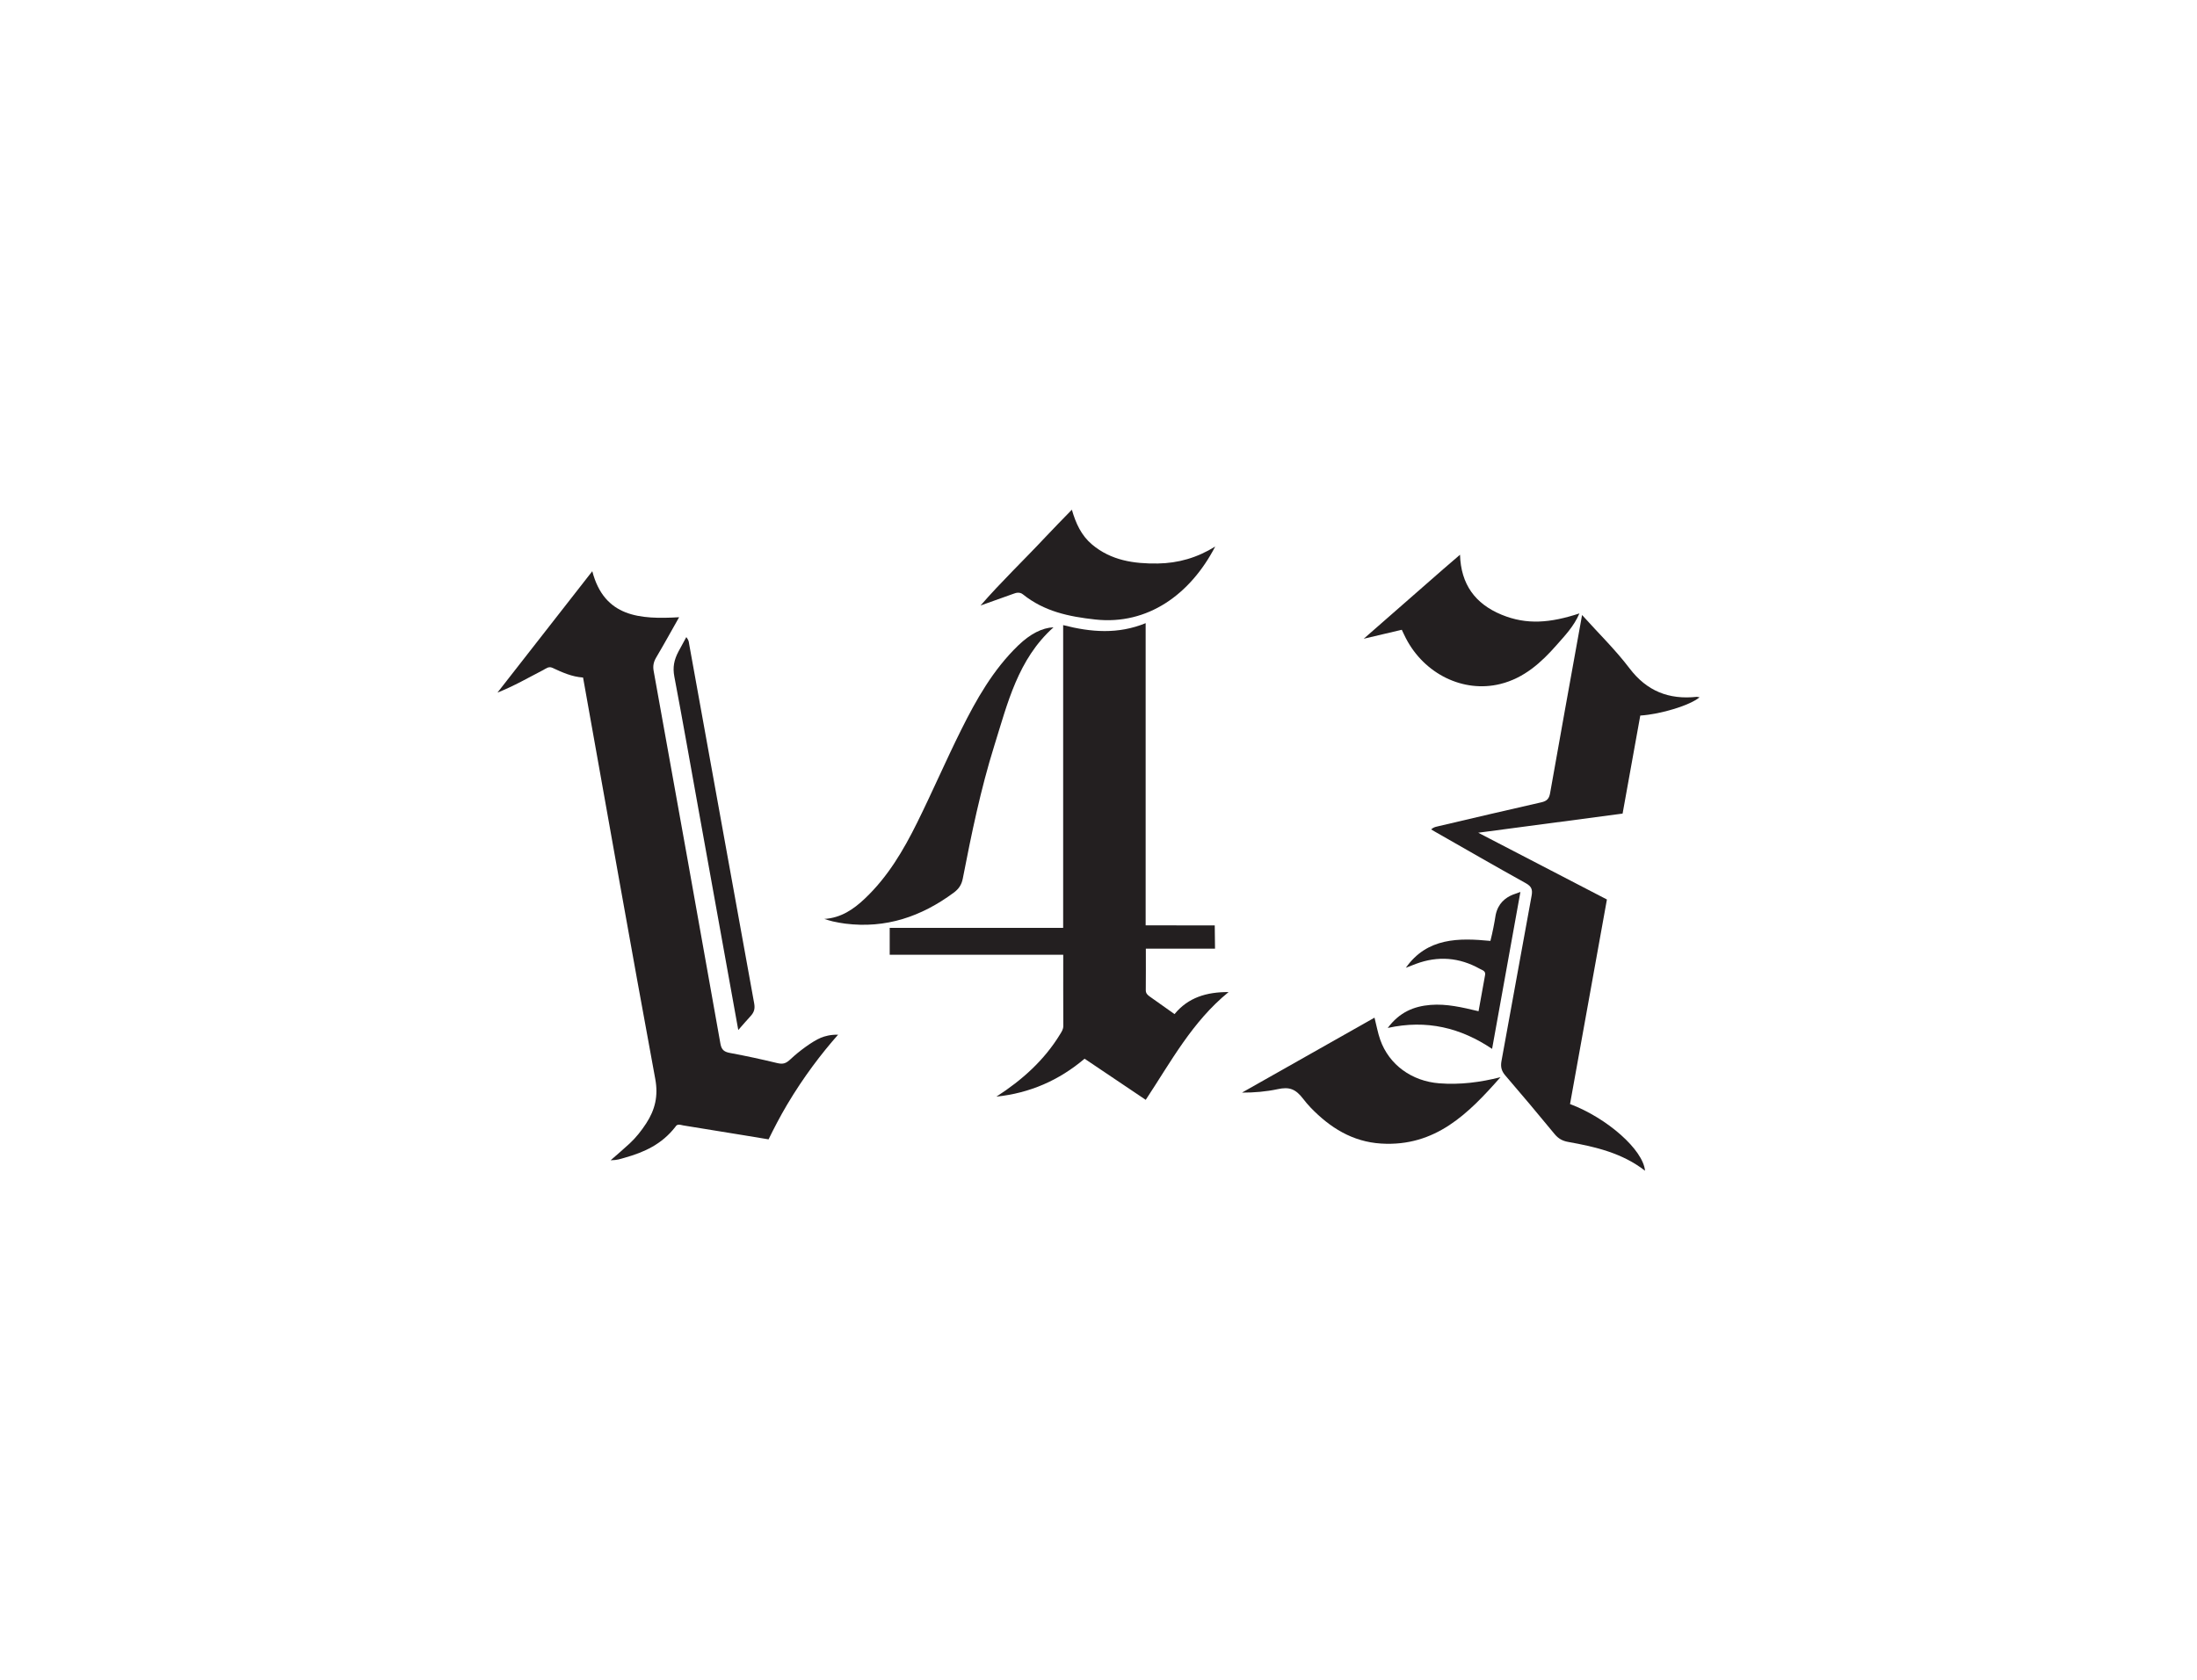
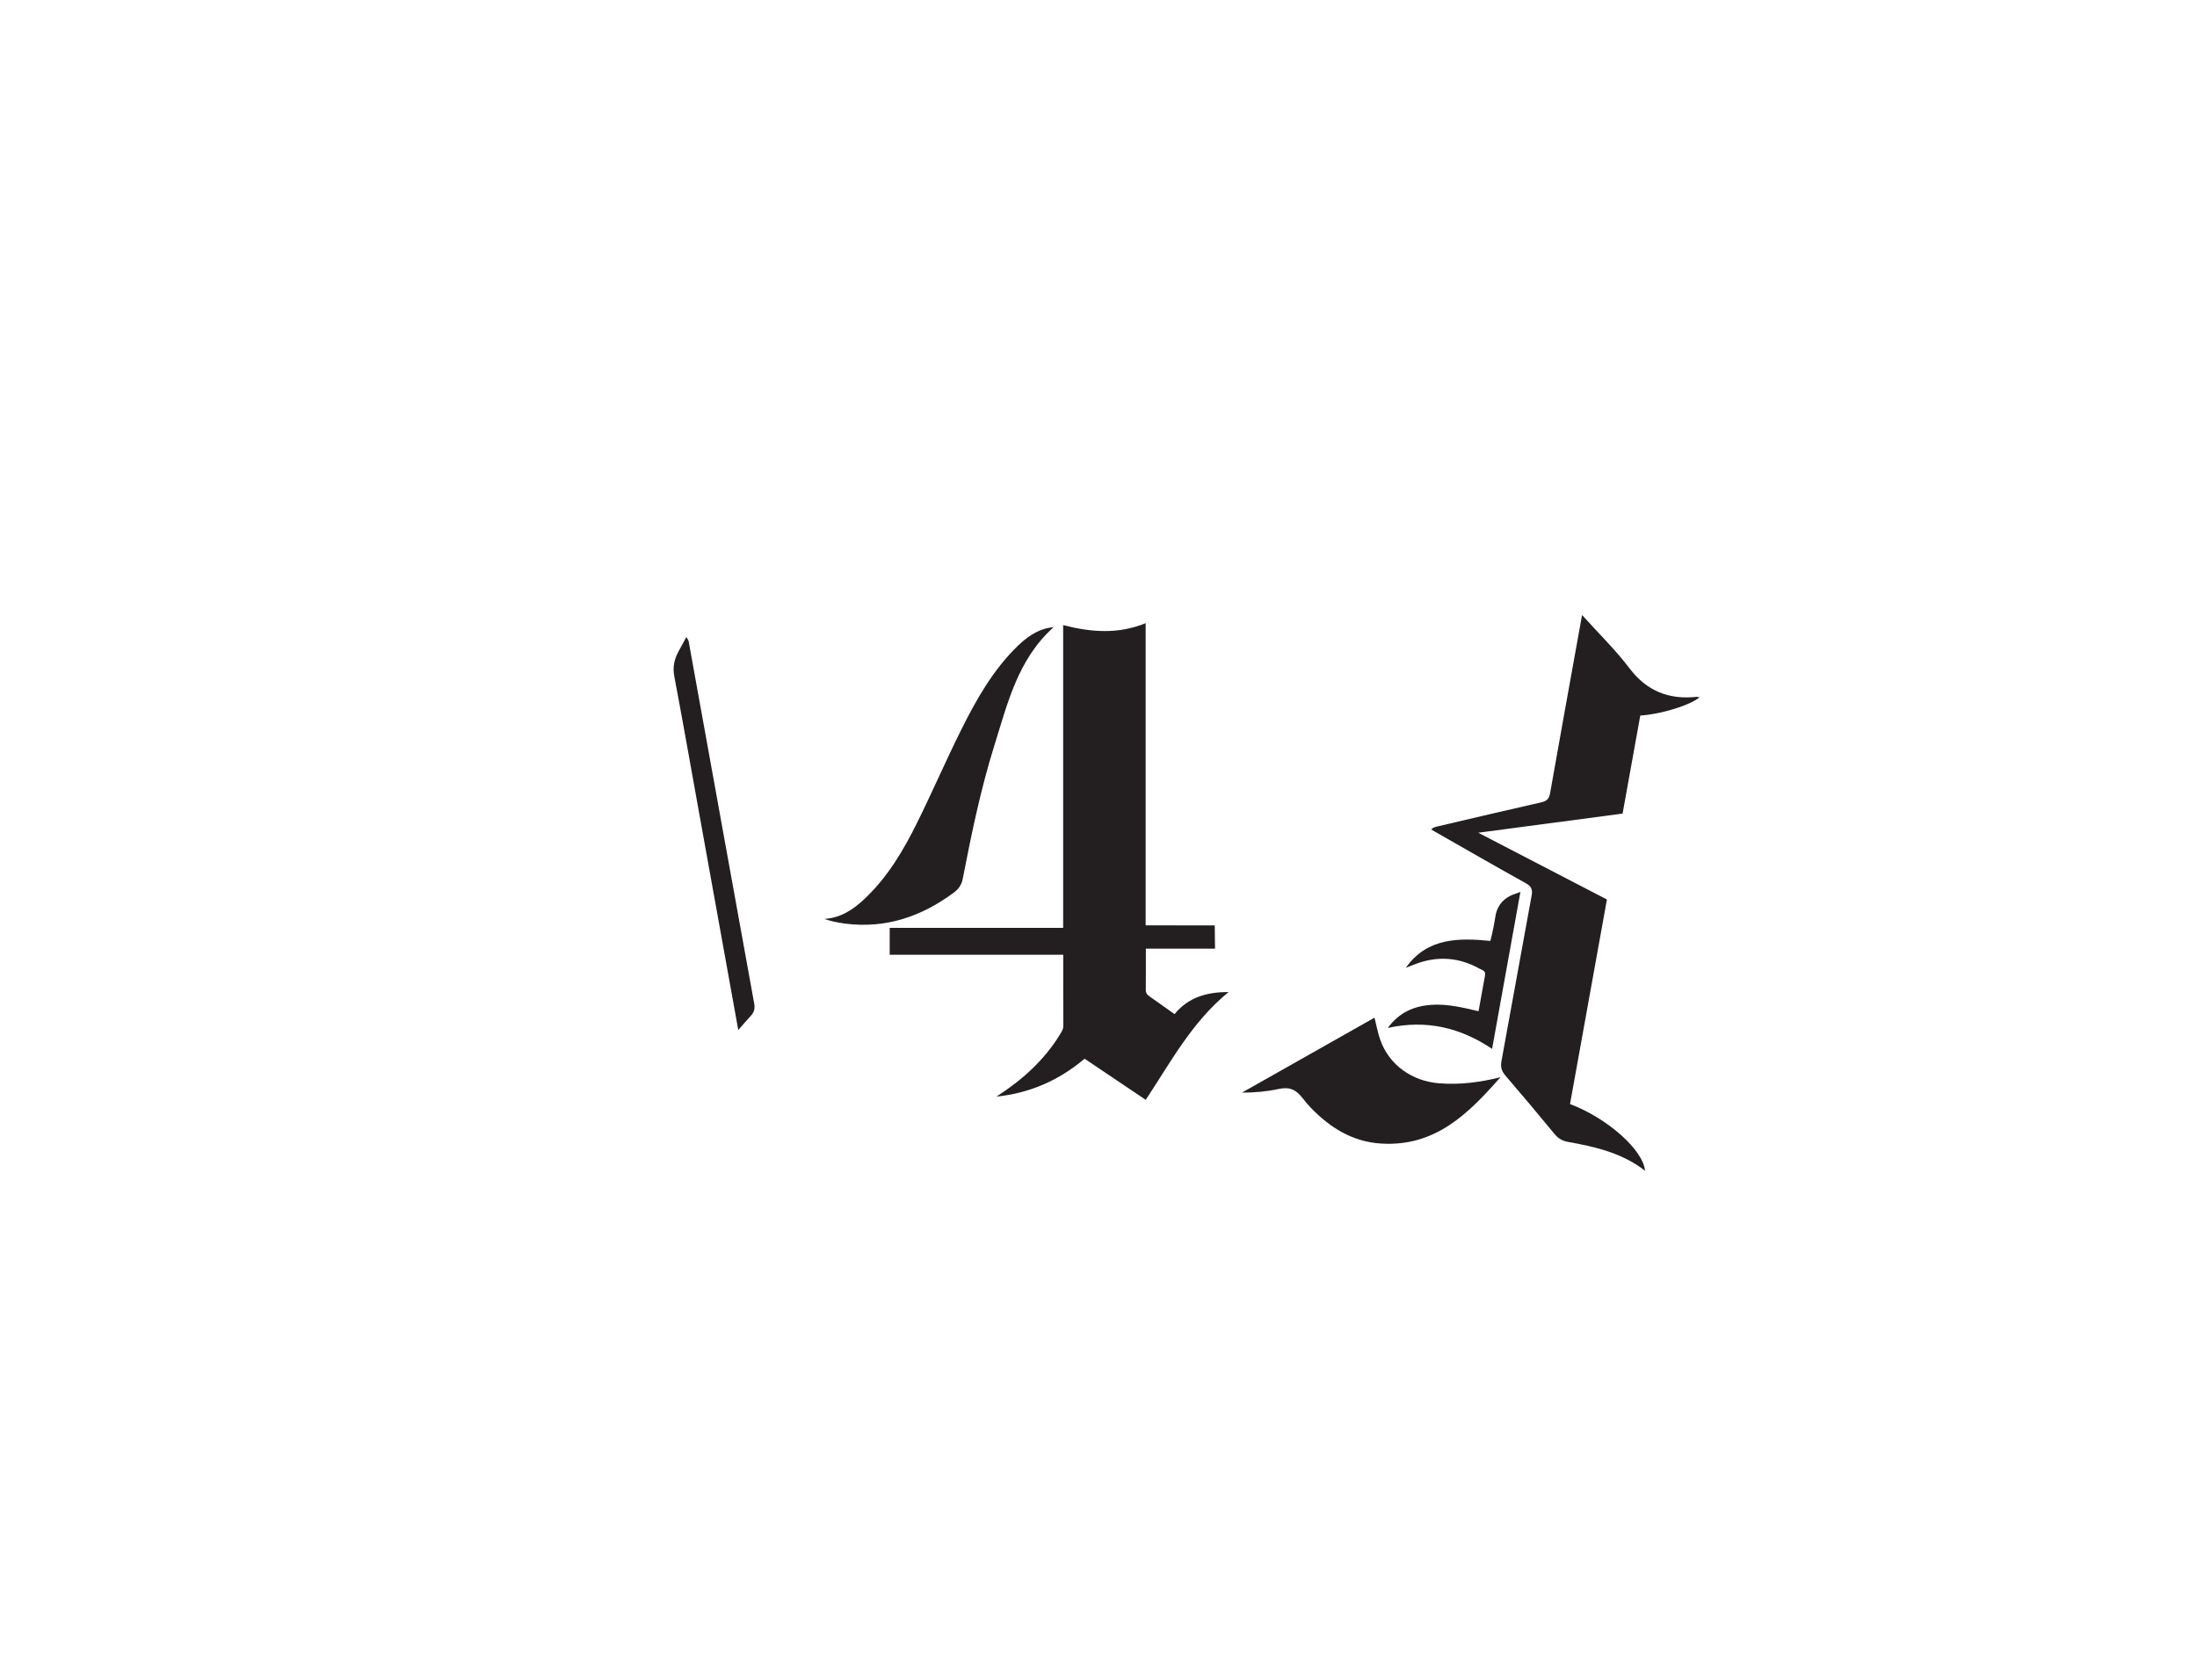
<svg xmlns="http://www.w3.org/2000/svg" viewBox="0 0 800 612" version="1.1">
  <defs>
    <style>
      .cls-1 {
        fill: #231f20;
      }
    </style>
  </defs>
  <g>
    <g id="Layer_1">
      <g>
-         <path d="M270.66,413.42c-7.35-1.18-14.24-2.32-21.79-3.54-1.07-.17-2.24-.78-2.97.54-4.89,6.28-11.24,9.2-18.45,11.22-1.69.46-2.53.87-5.1.92,2.4-2.11,4.7-4.04,6.89-6.08,2.34-2.17,4.3-4.66,6.04-7.32,3.26-5,4.47-10.02,3.32-16.23-8.76-47.45-17.13-94.96-25.62-142.45-.21-1.17-.42-2.34-.67-3.73-4.07-.27-7.57-1.87-11.19-3.55-1.35-.63-2.43.36-3.3.81-5.54,2.87-10.68,5.84-16.68,8.23,11.38-14.56,22.75-29.13,34.53-44.21,4.38,16.79,17.4,17.57,31.62,16.76-2.89,5.1-5.55,9.93-8.36,14.68-.94,1.59-1.24,3.06-.91,4.89,8.16,45.24,16.28,90.49,24.31,135.75.4,2.24,1.37,2.98,3.51,3.37,5.97,1.11,11.17,2.24,17.08,3.66,2.25.54,3.28.19,5.06-1.5,2.79-2.65,7.82-6.42,10.9-7.69,1.38-.57,3.45-1.18,6.3-1.13-6.1,6.91-12.56,15.36-18.58,25.5-2.5,4.21-4.82,8.68-6.74,12.62" class="cls-1" />
        <path d="M268.83,375.13c-4.9-27.15-9.67-53.61-14.44-80.07-2.93-16.22-5.77-32.46-8.84-48.65-.64-3.38-.13-6.06,1.53-9.18.96-1.81,1.88-3.43,2.83-5.21.98,1.31.87,1.65,1.02,2.47,7.9,43.64,15.76,87.29,23.69,130.92.34,1.9.03,3.19-1.31,4.65s-2.72,3.05-4.48,5.06Z" class="cls-1" />
        <g>
          <path d="M585.13,327.6c-4.52,25.05-8.98,49.78-13.43,74.48,13.55,5.13,26.6,16.64,27.31,24.29-8.3-6.46-18.06-8.72-27.98-10.49-2.08-.37-3.6-1.22-4.94-2.85-5.9-7.18-11.89-14.3-17.95-21.35-1.41-1.64-1.79-3.15-1.4-5.27,3.7-20.05,7.25-40.12,10.96-60.16.42-2.25,0-3.43-2.13-4.61-11.06-6.13-22.01-12.46-33-18.72-.45-.26-.89-.53-1.45-.87,1.1-.95,1.76-.9,2.68-1.16,12.47-2.92,24.94-5.87,37.44-8.69,2.03-.46,2.84-1.31,3.2-3.33,3.59-20.39,7.3-40.77,10.97-61.15.19-1.04.37-2.08.67-3.74,6.04,6.71,12.17,12.68,17.26,19.39,6.29,8.31,14.33,11.5,24.51,10.41.49.07.64.1,1.02.16-3.38,2.88-13.92,6.16-21.59,6.66-2.13,11.83-4.28,23.73-6.44,35.7-17.43,2.31-34.58,4.58-52.57,6.97,16,8.3,31.31,16.25,46.87,24.32Z" class="cls-1" />
          <path d="M500.5,370.61c.73,2.86,1.2,5.52,2.08,8.04,3.24,9.2,11.56,15.11,21.49,15.88,7.59.59,14.93-.36,22.31-2.23-11.58,13.13-23.63,25.41-43.5,24.17-10.43-.65-18.59-5.81-25.57-13.03-.99-1.02-1.94-2.15-2.76-3.23-2.84-3.72-5.17-4.43-9.24-3.56-4.25.91-8.62,1.28-13.07,1.27,16.06-9.09,32.13-18.17,48.27-27.3Z" class="cls-1" />
-           <path d="M496.58,232.62c9.62-8.42,19.24-16.85,28.87-25.27,1.88-1.65,3.79-3.26,6.19-5.33.33,10.76,5.48,17.86,15.11,21.84,9.23,3.82,17.86,2.99,28.37-.46-2.06,4.79-5.33,8.12-8.28,11.49-5.61,6.4-11.89,12.08-20.52,14.21-13.5,3.34-27.68-3.66-34.4-16.67-.59-1.14-.89-1.84-1.48-3.07" class="cls-1" />
          <path d="M511.91,352.46c7.78-11.04,19.31-10.9,30.8-9.79.83-3.32,1.41-6.29,1.91-9.45.87-4.19,3.48-6.27,6.27-7.4.82-.3,1.57-.58,2.74-.98-3.44,19.08-6.82,37.79-10.31,57.15-11.4-7.65-23.77-10.76-38-7.62,4.27-5.73,9.49-7.9,15.58-8.39,5.83-.47,11.45.86,17.49,2.3.82-4.52,1.59-8.86,2.38-13.19.27-1.51-1-1.74-1.91-2.25-7.49-4.19-15.26-4.8-23.33-1.79" class="cls-1" />
        </g>
        <path d="M362.84,399.37c9.38-6.04,17.44-13.28,23.2-22.75.56-.92,1.15-1.78,1.14-2.97-.04-8.55-.02-17.11-.02-25.93h-63.19v-9.81h63.16v-110.25c10.19,2.62,20,3.39,30.04-.71v110.05c8.47,0,16.85.03,25.16.03.07,3.23.03,5.54.1,8.46h-25.19c0,5.23.03,10.19-.02,15.15-.01,1.17.69,1.76,1.51,2.34,2.86,2.04,5.74,4.07,8.96,6.35,4.92-6.04,11.68-8.08,19.68-8.03-13.25,10.78-20.96,25.31-30.17,39.25-7.39-4.97-14.74-9.92-22.27-14.98-9.26,7.86-19.92,12.53-32.09,13.81Z" class="cls-1" />
        <path d="M300.12,334.67c6.16-.37,10.73-3.55,14.83-7.44,8.32-7.88,14.02-17.55,19-27.61,5.54-11.18,10.48-22.64,16.04-33.8,5.53-11.1,11.63-21.92,20.75-30.73,4.41-4.26,8.77-6.46,12.88-6.63-12.99,11.61-16.74,27.71-21.58,43.16-4.95,15.83-8.29,32.06-11.45,48.31-.45,2.31-1.47,3.83-3.37,5.22-11.71,8.64-24.62,13.09-39.43,11.23-1.53-.19-3.06-.49-4.57-.82-1.05-.23-2.07-.6-3.11-.91Z" class="cls-1" />
-         <path d="M357.05,220.52c7.52-8.67,15.85-16.6,23.68-24.98,3.05-3.27,6.22-6.44,9.57-9.91,1.44,4.99,3.44,9.38,7.35,12.67,6.92,5.82,15.23,7.04,23.93,6.92,7.42-.11,14.33-2.08,20.92-6.18-9.03,17.42-24.59,28.67-43.66,26.58-9.73-1.07-18.6-2.94-26.36-9.16-1.1-.89-2.4-.64-3.41-.23" class="cls-1" />
        <path d="M357.05,220.52" class="cls-1" />
      </g>
    </g>
  </g>
</svg>